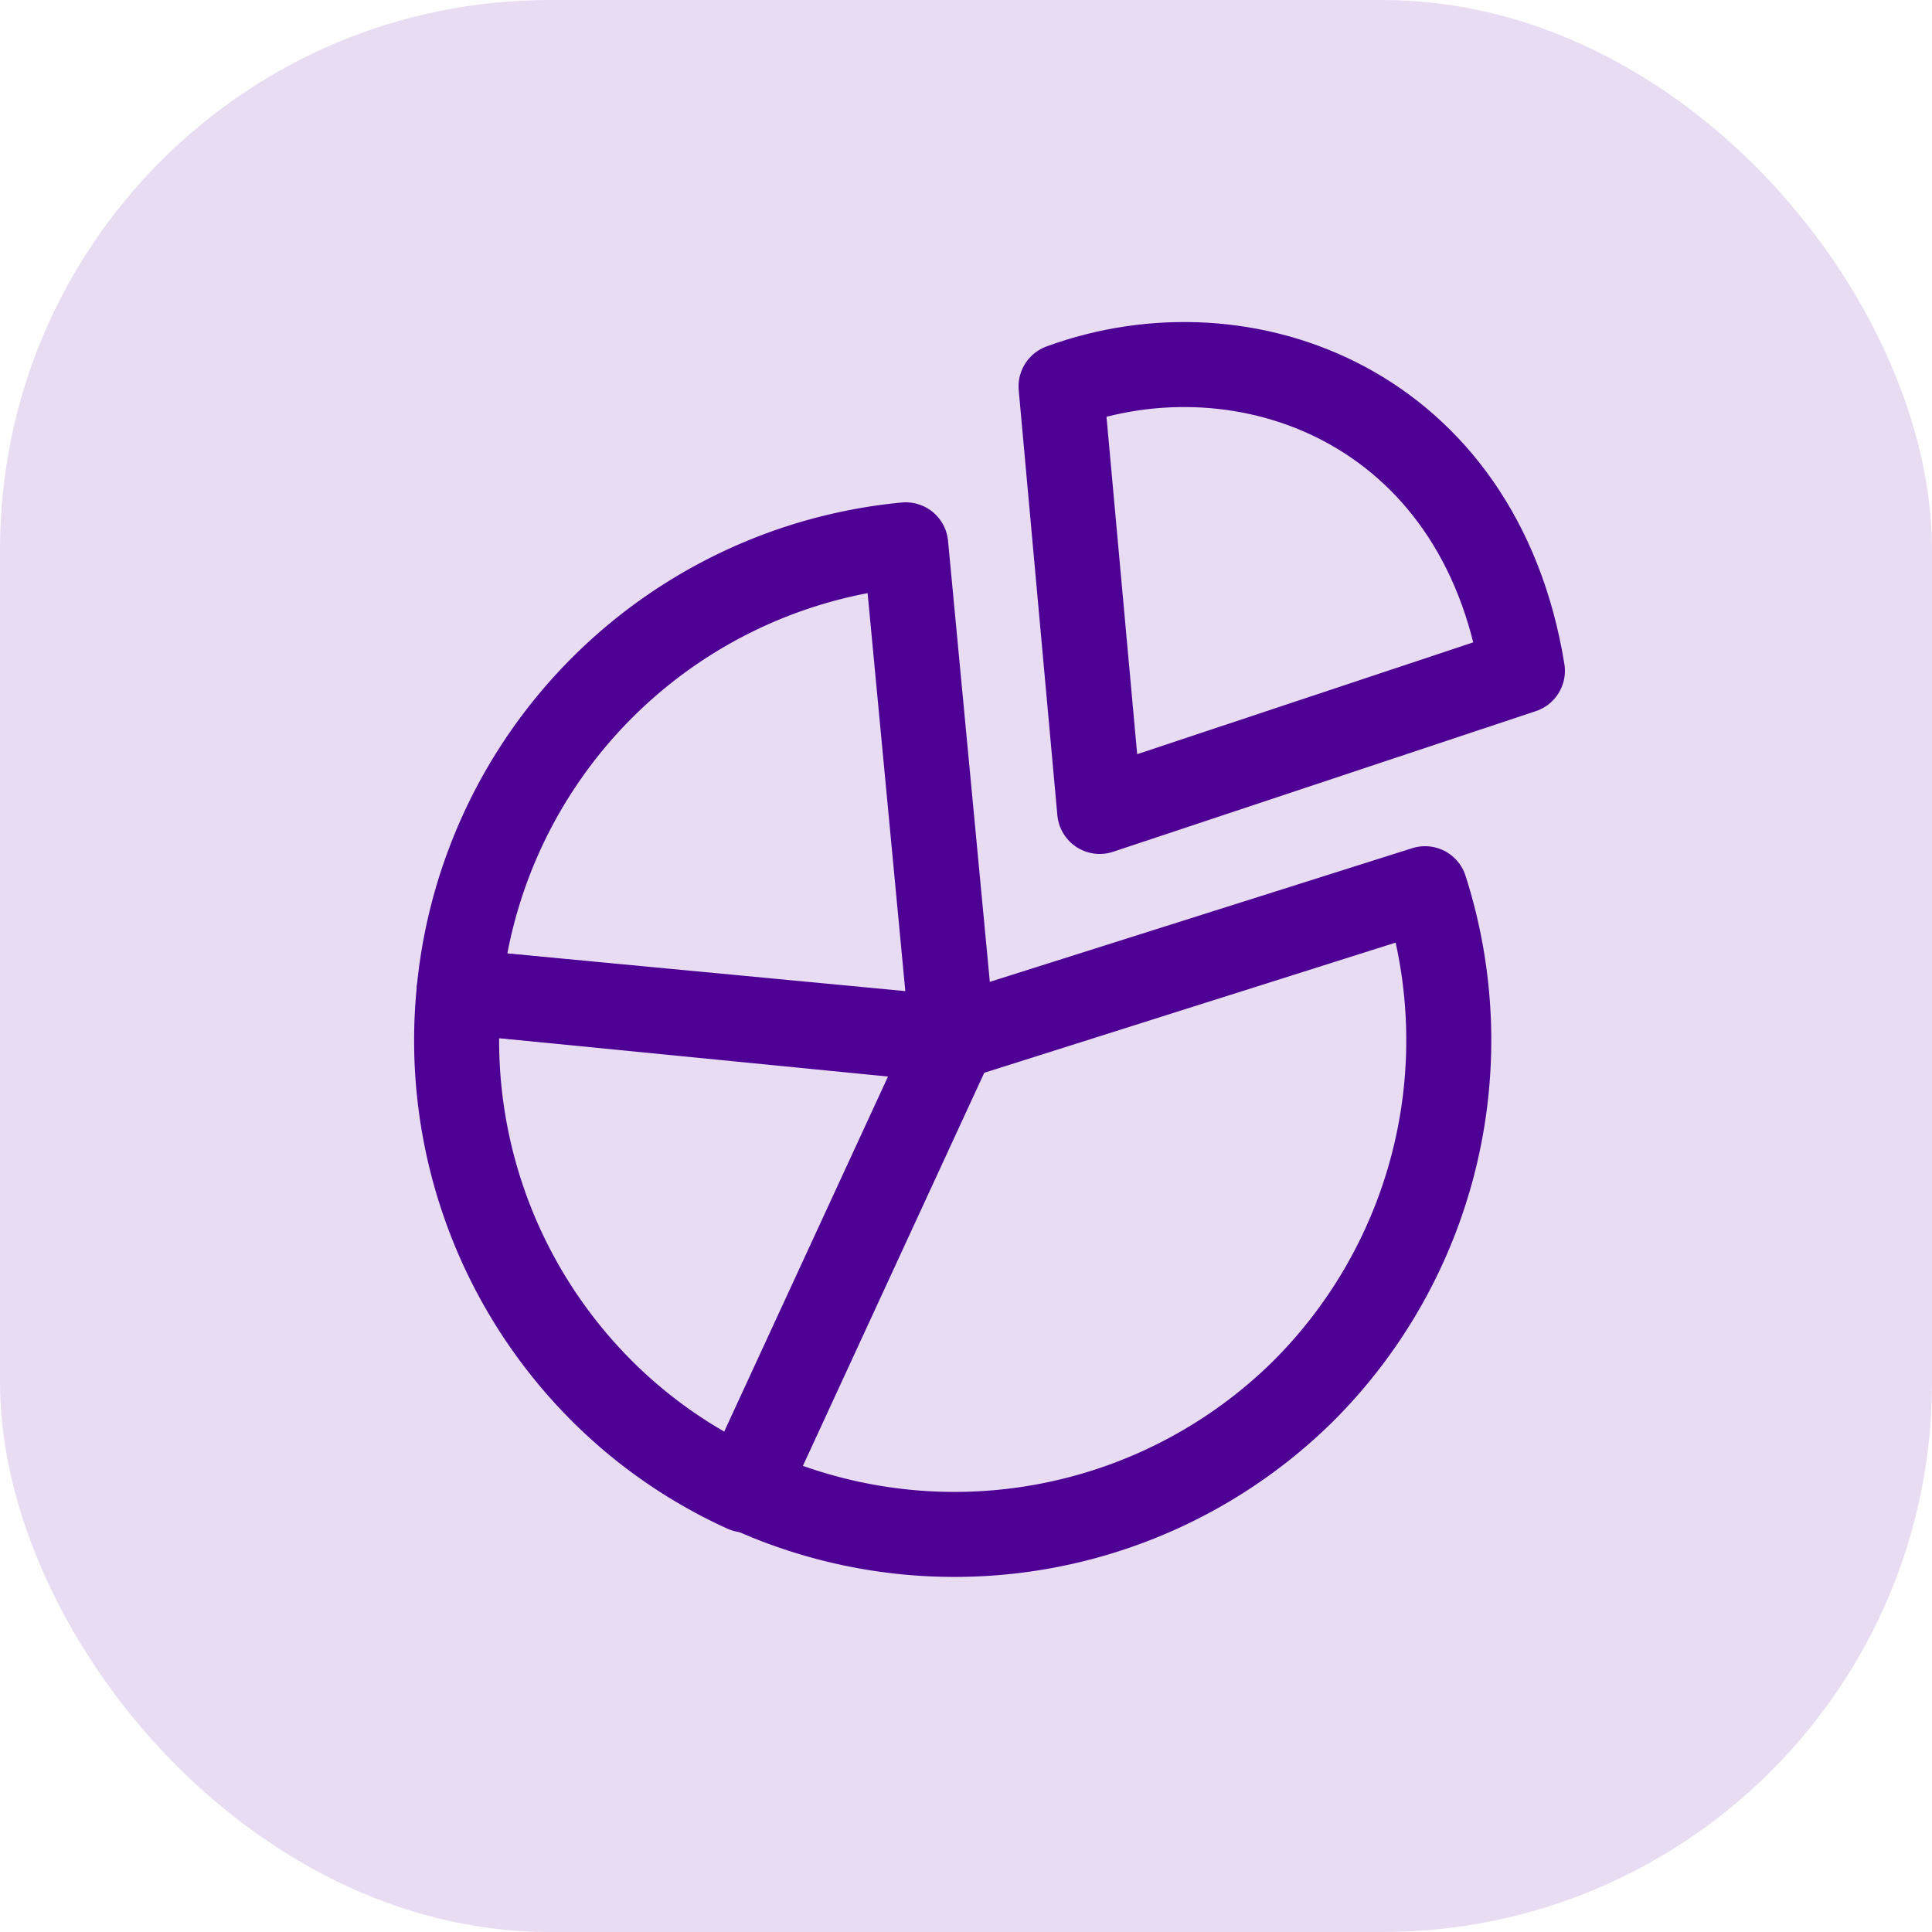
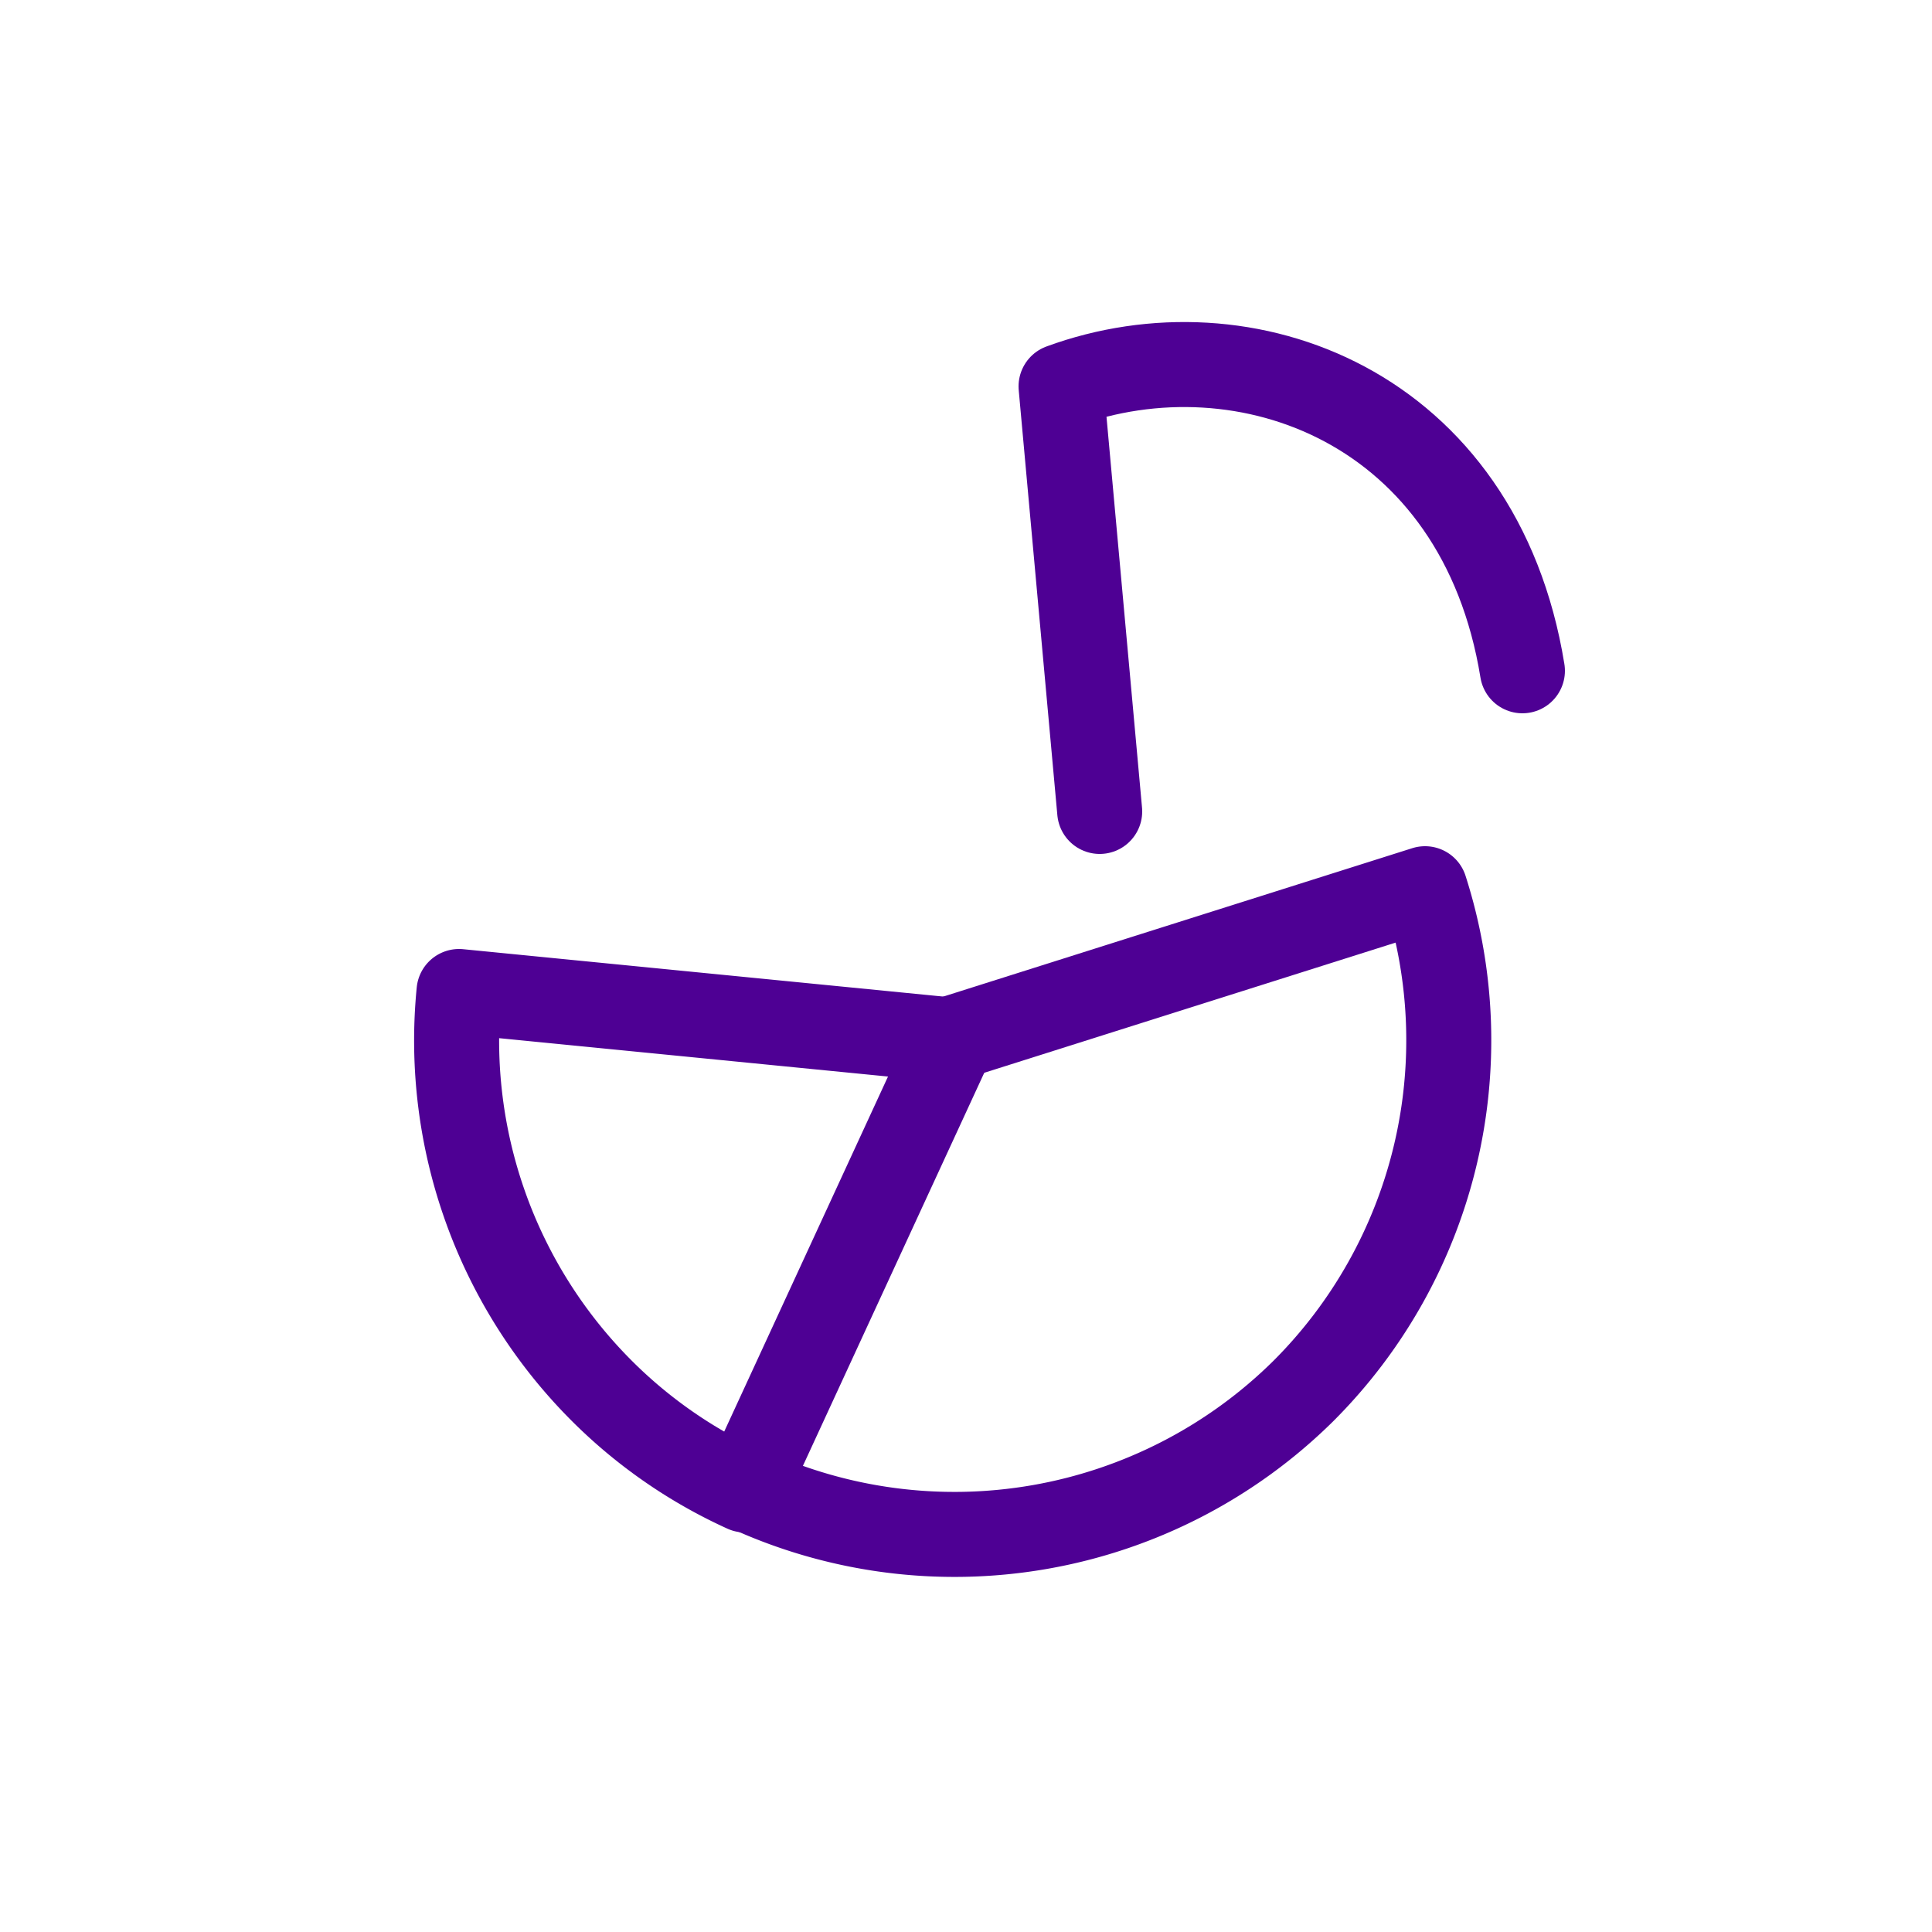
<svg xmlns="http://www.w3.org/2000/svg" viewBox="0 0 50 50">
  <defs>
    <style>.cls-1{fill:#6415ad;opacity:0.15;}.cls-2{fill:none;stroke:#4e0094;stroke-linecap:round;stroke-linejoin:round;stroke-width:2.2px;}</style>
  </defs>
  <g id="Layer_2" data-name="Layer 2">
    <g id="Layer_1-2" data-name="Layer 1">
-       <rect class="cls-1" width="50" height="50" rx="14.22" />
-       <path class="cls-2" d="M39.4,17.36C38.29,10.52,32.23,8.25,27.46,10l1,11Z" />
-       <path class="cls-2" d="M23.44,14.1A12.83,12.83,0,0,0,11.88,25.66l12.77,1.21Z" />
+       <path class="cls-2" d="M39.4,17.36C38.29,10.52,32.23,8.25,27.46,10l1,11" />
      <path class="cls-2" d="M11.88,25.66A12.82,12.82,0,0,0,15.58,36a12.61,12.61,0,0,0,3.7,2.56l5.37-11.64Z" />
      <path class="cls-2" d="M33.73,36a12.83,12.83,0,0,0,3.15-13L24.65,26.87,19.28,38.51A12.84,12.84,0,0,0,33.73,36Z" />
    </g>
  </g>
</svg>